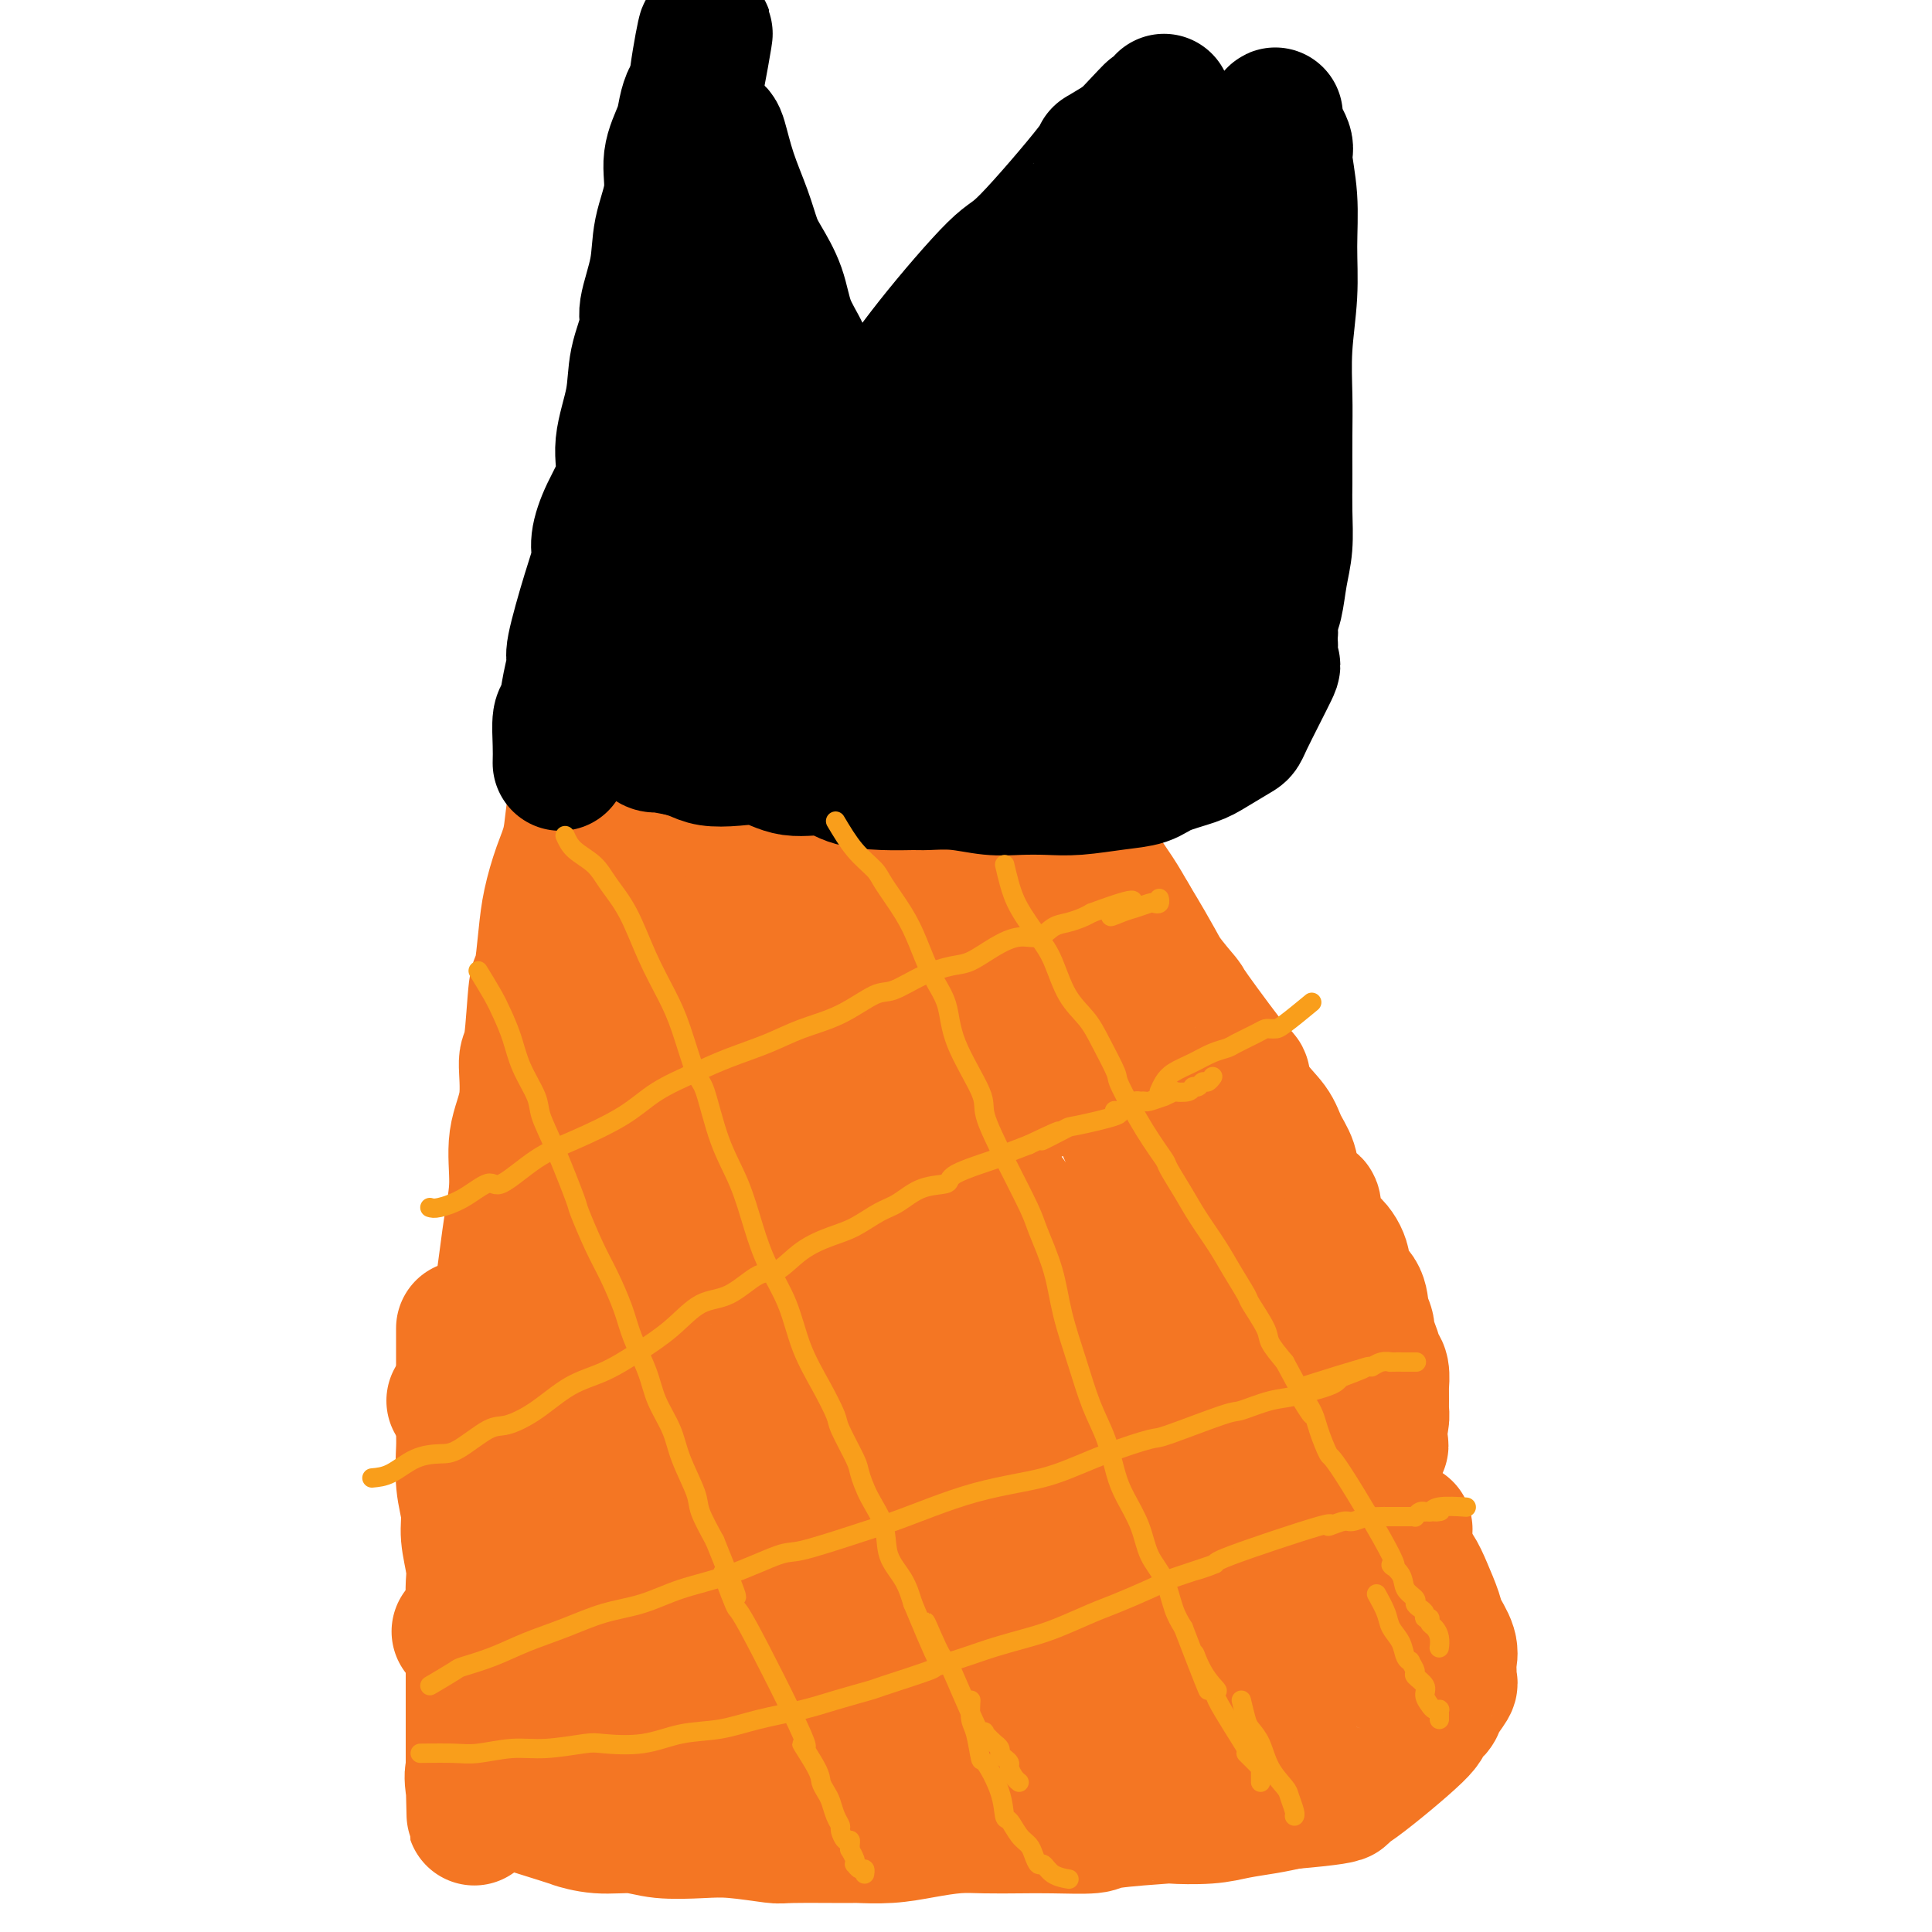
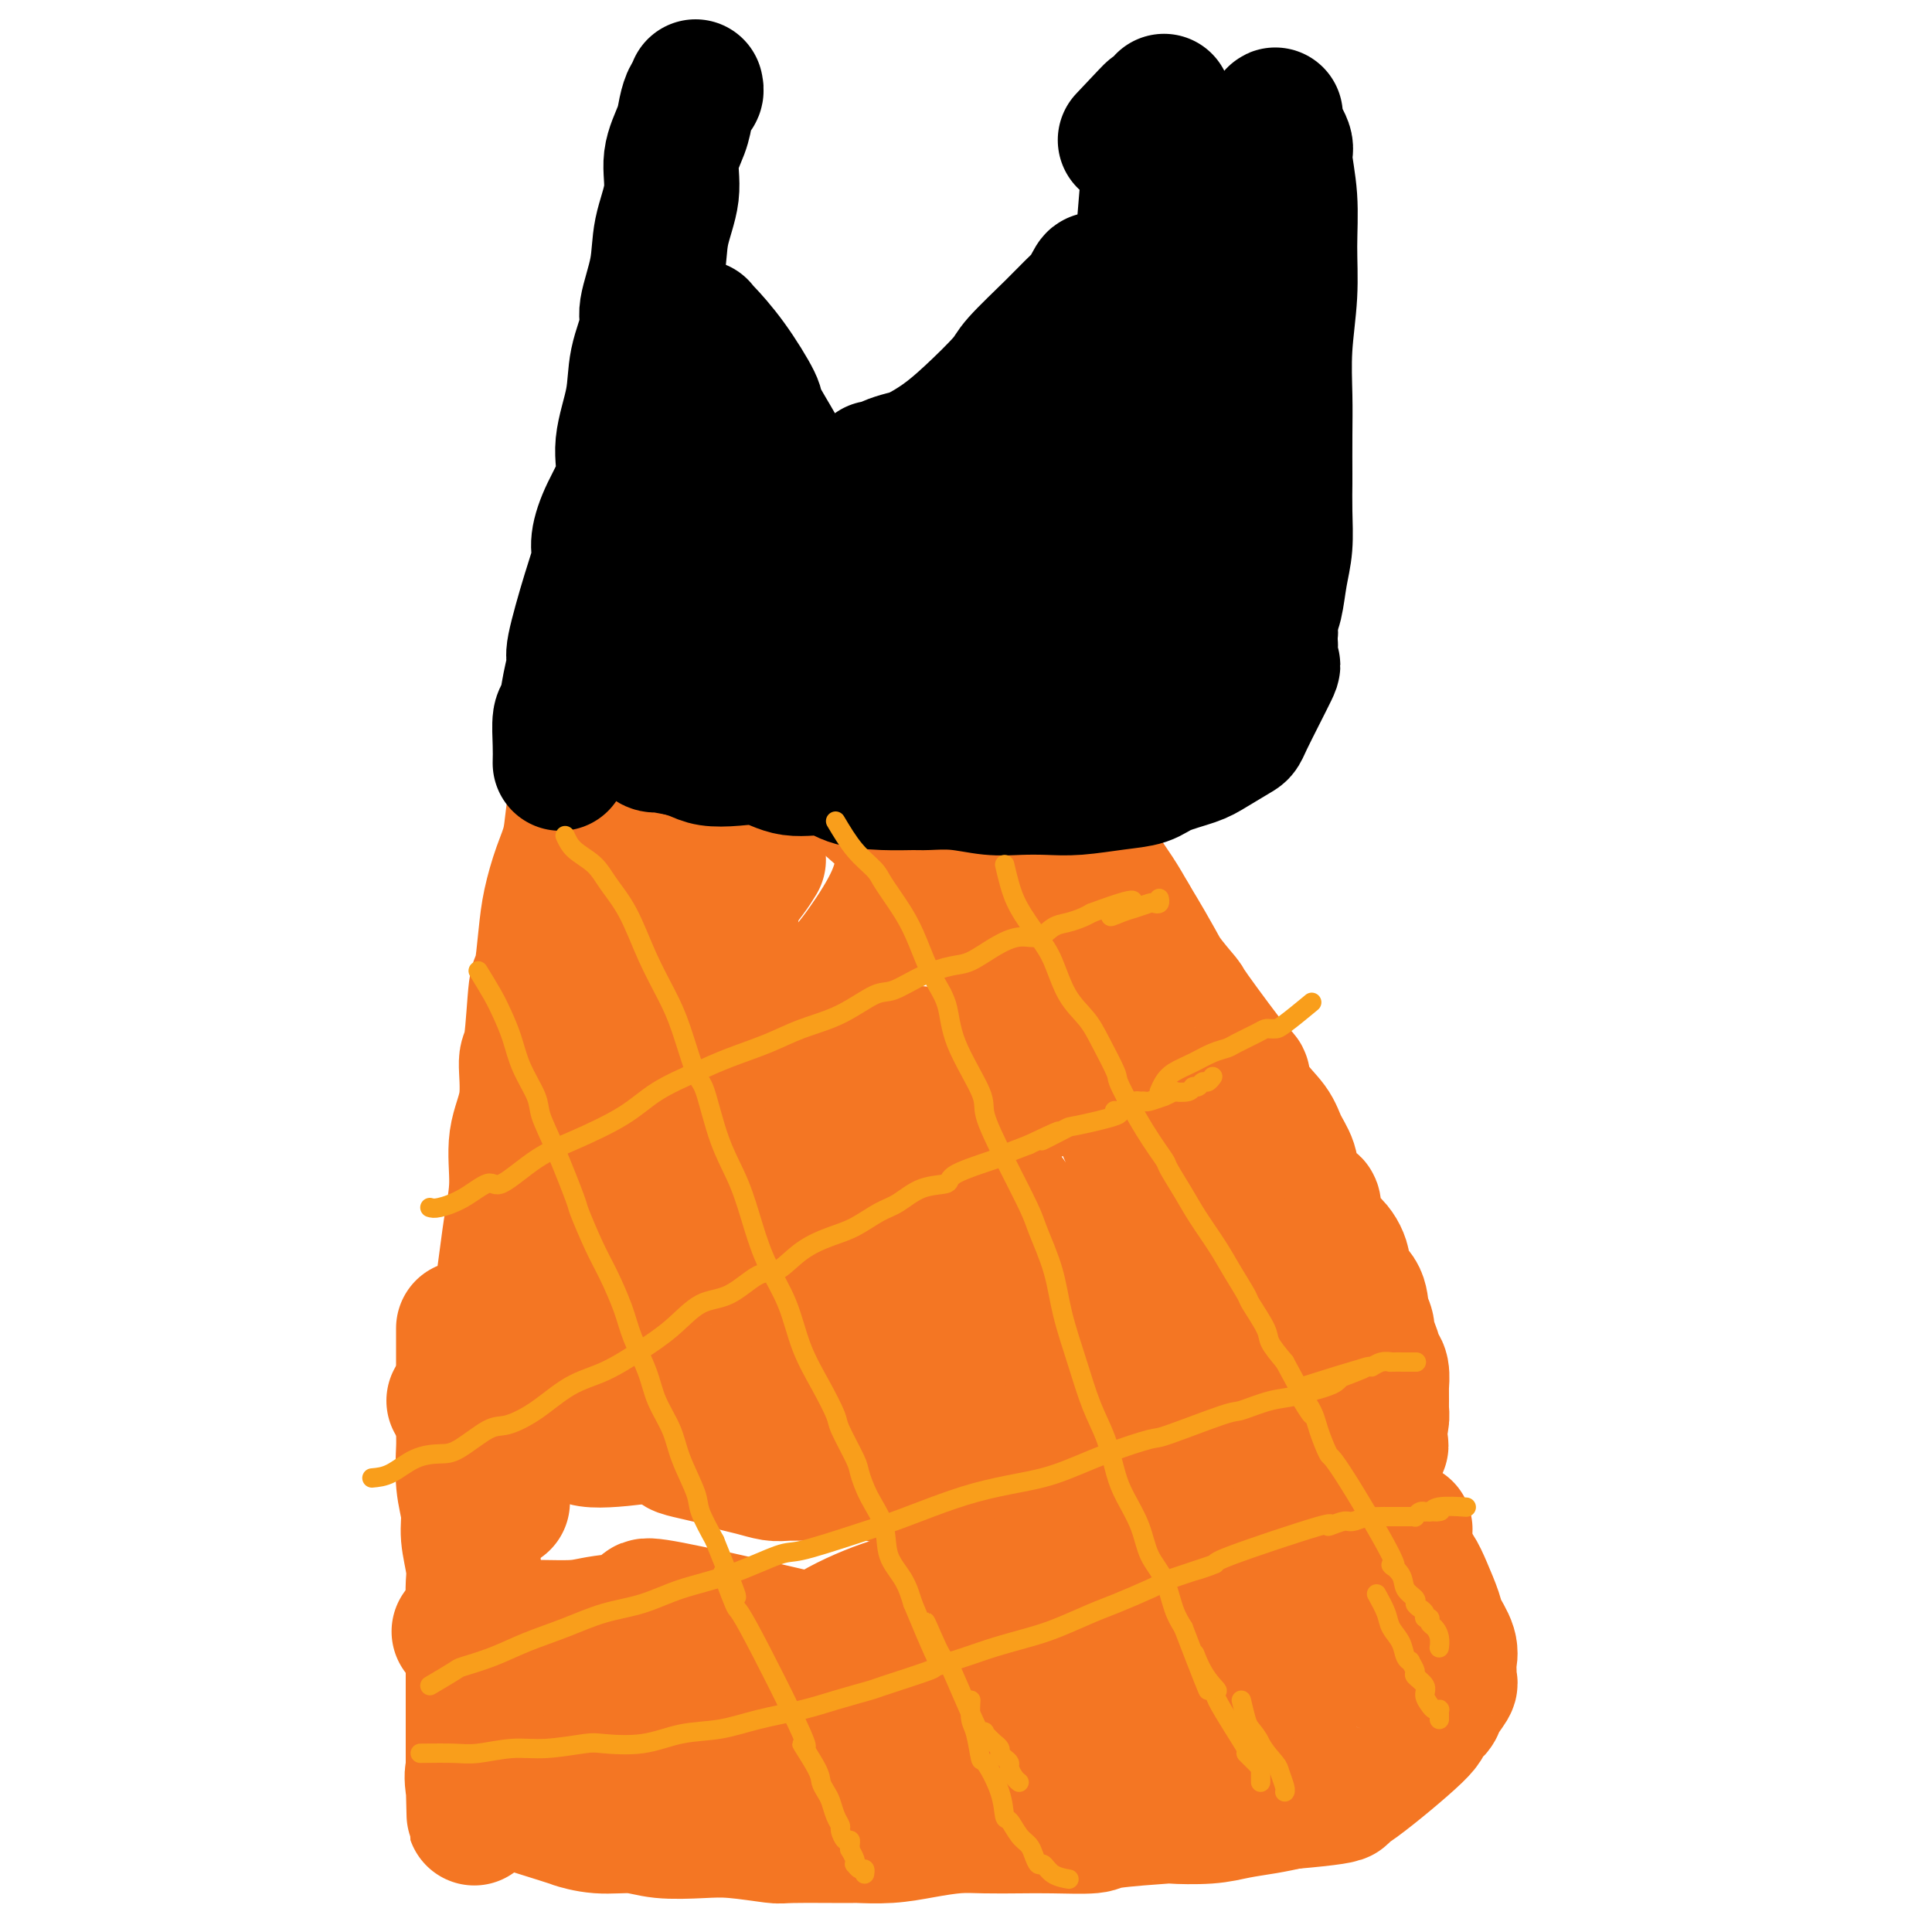
<svg xmlns="http://www.w3.org/2000/svg" viewBox="0 0 400 400" version="1.1">
  <g fill="none" stroke="#F47623" stroke-width="28" stroke-linecap="round" stroke-linejoin="round">
-     <path d="M105,316c0.363,-0.119 0.726,-0.238 4,0c3.274,0.238 9.458,0.833 12,1c2.542,0.167 1.443,-0.095 3,0c1.557,0.095 5.772,0.546 9,1c3.228,0.454 5.470,0.910 8,1c2.530,0.090 5.349,-0.186 8,0c2.651,0.186 5.133,0.833 8,1c2.867,0.167 6.119,-0.148 9,0c2.881,0.148 5.392,0.758 7,1c1.608,0.242 2.315,0.117 4,0c1.685,-0.117 4.350,-0.227 7,0c2.650,0.227 5.286,0.790 8,1c2.714,0.210 5.506,0.067 8,0c2.494,-0.067 4.689,-0.056 7,0c2.311,0.056 4.736,0.158 7,0c2.264,-0.158 4.365,-0.577 7,-1c2.635,-0.423 5.802,-0.849 9,-1c3.198,-0.151 6.426,-0.027 8,0c1.574,0.027 1.494,-0.045 3,0c1.506,0.045 4.596,0.205 7,0c2.404,-0.205 4.120,-0.777 6,-1c1.880,-0.223 3.924,-0.098 6,0c2.076,0.098 4.183,0.170 6,0c1.817,-0.170 3.343,-0.582 5,-1c1.657,-0.418 3.446,-0.843 5,-1c1.554,-0.157 2.873,-0.045 4,0c1.127,0.045 2.064,0.022 3,0" />
    <path d="M283,317c14.476,-0.774 5.167,-0.208 2,0c-3.167,0.208 -0.190,0.060 1,0c1.190,-0.060 0.595,-0.030 0,0" />
    <path d="M104,311c-0.845,-0.195 -1.691,-0.391 -2,-1c-0.309,-0.609 -0.083,-1.633 0,-2c0.083,-0.367 0.021,-0.077 0,-1c-0.021,-0.923 -0.003,-3.060 0,-5c0.003,-1.940 -0.010,-3.682 0,-5c0.010,-1.318 0.044,-2.213 0,-5c-0.044,-2.787 -0.167,-7.467 0,-10c0.167,-2.533 0.623,-2.918 1,-5c0.377,-2.082 0.673,-5.860 1,-9c0.327,-3.140 0.684,-5.641 1,-8c0.316,-2.359 0.592,-4.577 1,-7c0.408,-2.423 0.950,-5.052 1,-8c0.050,-2.948 -0.390,-6.213 0,-9c0.390,-2.787 1.610,-5.094 2,-8c0.390,-2.906 -0.050,-6.411 0,-8c0.050,-1.589 0.590,-1.262 1,-4c0.410,-2.738 0.690,-8.542 1,-11c0.310,-2.458 0.650,-1.572 1,-3c0.350,-1.428 0.709,-5.171 1,-8c0.291,-2.829 0.515,-4.746 1,-7c0.485,-2.254 1.232,-4.846 2,-7c0.768,-2.154 1.557,-3.870 2,-6c0.443,-2.130 0.542,-4.674 1,-7c0.458,-2.326 1.277,-4.434 2,-6c0.723,-1.566 1.349,-2.590 2,-4c0.651,-1.410 1.325,-3.205 2,-5" />
    <path d="M125,152c2.912,-7.472 4.692,-8.653 6,-10c1.308,-1.347 2.143,-2.860 3,-4c0.857,-1.140 1.735,-1.906 4,-4c2.265,-2.094 5.916,-5.516 8,-7c2.084,-1.484 2.599,-1.028 3,-1c0.401,0.028 0.686,-0.370 2,-1c1.314,-0.630 3.656,-1.490 5,-2c1.344,-0.510 1.689,-0.669 3,-1c1.311,-0.331 3.589,-0.833 5,-1c1.411,-0.167 1.957,-0.000 3,0c1.043,0.000 2.585,-0.167 4,0c1.415,0.167 2.705,0.669 4,1c1.295,0.331 2.597,0.493 4,1c1.403,0.507 2.907,1.359 4,2c1.093,0.641 1.776,1.069 3,2c1.224,0.931 2.991,2.364 4,3c1.009,0.636 1.260,0.475 2,1c0.740,0.525 1.969,1.736 3,3c1.031,1.264 1.865,2.581 3,4c1.135,1.419 2.572,2.941 4,4c1.428,1.059 2.847,1.654 4,3c1.153,1.346 2.039,3.443 3,5c0.961,1.557 1.996,2.576 3,4c1.004,1.424 1.977,3.255 3,5c1.023,1.745 2.096,3.406 3,5c0.904,1.594 1.638,3.121 2,4c0.362,0.879 0.351,1.108 1,2c0.649,0.892 1.957,2.445 3,4c1.043,1.555 1.819,3.111 3,5c1.181,1.889 2.766,4.111 4,6c1.234,1.889 2.117,3.444 3,5" />
    <path d="M234,190c5.668,9.372 5.840,10.304 7,12c1.160,1.696 3.310,4.158 4,5c0.690,0.842 -0.078,0.066 2,3c2.078,2.934 7.004,9.579 9,12c1.996,2.421 1.064,0.619 1,1c-0.064,0.381 0.740,2.947 2,5c1.260,2.053 2.975,3.595 4,5c1.025,1.405 1.360,2.673 2,4c0.640,1.327 1.584,2.712 2,4c0.416,1.288 0.303,2.479 1,4c0.697,1.521 2.205,3.373 3,4c0.795,0.627 0.875,0.030 1,1c0.125,0.970 0.293,3.508 1,5c0.707,1.492 1.954,1.939 3,3c1.046,1.061 1.892,2.735 2,4c0.108,1.265 -0.522,2.121 0,3c0.522,0.879 2.195,1.781 3,3c0.805,1.219 0.740,2.753 1,4c0.260,1.247 0.844,2.205 1,3c0.156,0.795 -0.116,1.425 0,2c0.116,0.575 0.620,1.095 1,2c0.380,0.905 0.638,2.195 1,3c0.362,0.805 0.829,1.124 1,2c0.171,0.876 0.046,2.310 0,3c-0.046,0.690 -0.011,0.636 0,1c0.011,0.364 0.000,1.147 0,2c-0.000,0.853 0.010,1.775 0,2c-0.010,0.225 -0.041,-0.247 0,0c0.041,0.247 0.155,1.213 0,2c-0.155,0.787 -0.577,1.393 -1,2" />
    <path d="M285,296c1.107,4.825 1.876,2.886 -2,4c-3.876,1.114 -12.397,5.279 -15,7c-2.603,1.721 0.712,0.997 -2,1c-2.712,0.003 -11.449,0.733 -15,1c-3.551,0.267 -1.915,0.072 -3,0c-1.085,-0.072 -4.892,-0.022 -6,0c-1.108,0.022 0.482,0.016 -2,0c-2.482,-0.016 -9.035,-0.042 -12,0c-2.965,0.042 -2.340,0.151 -4,0c-1.660,-0.151 -5.604,-0.561 -9,-1c-3.396,-0.439 -6.245,-0.906 -9,-1c-2.755,-0.094 -5.418,0.185 -8,0c-2.582,-0.185 -5.084,-0.834 -7,-1c-1.916,-0.166 -3.246,0.152 -5,0c-1.754,-0.152 -3.933,-0.773 -5,-1c-1.067,-0.227 -1.022,-0.060 -3,0c-1.978,0.060 -5.977,0.013 -8,0c-2.023,-0.013 -2.068,0.008 -3,0c-0.932,-0.008 -2.752,-0.044 -4,0c-1.248,0.044 -1.925,0.166 -3,0c-1.075,-0.166 -2.548,-0.622 -4,-1c-1.452,-0.378 -2.884,-0.677 -4,-1c-1.116,-0.323 -1.916,-0.668 -3,-1c-1.084,-0.332 -2.454,-0.650 -4,-1c-1.546,-0.350 -3.270,-0.733 -4,-1c-0.730,-0.267 -0.466,-0.418 -1,-1c-0.534,-0.582 -1.867,-1.595 -3,-2c-1.133,-0.405 -2.067,-0.203 -3,0" />
    <path d="M134,297c-4.139,-1.404 -1.487,-0.915 -1,-1c0.487,-0.085 -1.190,-0.744 -2,-1c-0.810,-0.256 -0.753,-0.107 -1,0c-0.247,0.107 -0.798,0.173 -1,0c-0.202,-0.173 -0.054,-0.585 0,-1c0.054,-0.415 0.016,-0.833 0,-1c-0.016,-0.167 -0.008,-0.084 0,0" />
    <path d="M94,290c6.260,-0.033 12.519,-0.065 15,0c2.481,0.065 1.183,0.229 9,0c7.817,-0.229 24.750,-0.850 33,-1c8.250,-0.150 7.818,0.170 12,0c4.182,-0.170 12.976,-0.830 20,-1c7.024,-0.170 12.276,0.151 17,0c4.724,-0.151 8.921,-0.772 13,-1c4.079,-0.228 8.041,-0.062 11,0c2.959,0.062 4.913,0.019 6,0c1.087,-0.019 1.305,-0.013 1,0c-0.305,0.013 -1.133,0.033 -2,0c-0.867,-0.033 -1.773,-0.118 -7,0c-5.227,0.118 -14.774,0.438 -24,1c-9.226,0.562 -18.131,1.366 -26,2c-7.869,0.634 -14.703,1.098 -20,2c-5.297,0.902 -9.059,2.242 -12,3c-2.941,0.758 -5.062,0.935 -6,1c-0.938,0.065 -0.694,0.018 -1,0c-0.306,-0.018 -1.163,-0.008 1,0c2.163,0.008 7.346,0.015 10,0c2.654,-0.015 2.779,-0.050 7,0c4.221,0.050 12.537,0.187 19,0c6.463,-0.187 11.071,-0.696 16,-1c4.929,-0.304 10.177,-0.401 15,-1c4.823,-0.599 9.222,-1.700 13,-2c3.778,-0.300 6.937,0.200 9,0c2.063,-0.200 3.032,-1.100 4,-2" />
    <path d="M227,290c14.204,-1.610 3.215,-2.635 -1,-3c-4.215,-0.365 -1.657,-0.069 -3,-1c-1.343,-0.931 -6.588,-3.088 -12,-4c-5.412,-0.912 -10.993,-0.580 -15,0c-4.007,0.580 -6.442,1.409 -12,3c-5.558,1.591 -14.241,3.943 -17,5c-2.759,1.057 0.404,0.818 4,1c3.596,0.182 7.624,0.785 13,1c5.376,0.215 12.100,0.042 21,-1c8.900,-1.042 19.975,-2.954 26,-4c6.025,-1.046 6.998,-1.226 10,-2c3.002,-0.774 8.033,-2.142 11,-3c2.967,-0.858 3.872,-1.205 4,-2c0.128,-0.795 -0.519,-2.039 -3,-3c-2.481,-0.961 -6.794,-1.638 -12,-2c-5.206,-0.362 -11.304,-0.408 -18,0c-6.696,0.408 -13.991,1.270 -20,3c-6.009,1.730 -10.732,4.328 -15,6c-4.268,1.672 -8.081,2.417 -10,3c-1.919,0.583 -1.945,1.004 -2,2c-0.055,0.996 -0.139,2.565 0,3c0.139,0.435 0.501,-0.266 3,0c2.499,0.266 7.136,1.500 13,2c5.864,0.500 12.955,0.267 21,-1c8.045,-1.267 17.045,-3.569 24,-5c6.955,-1.431 11.864,-1.992 16,-3c4.136,-1.008 7.498,-2.464 9,-4c1.502,-1.536 1.143,-3.153 1,-4c-0.143,-0.847 -0.072,-0.923 0,-1" />
    <path d="M263,276c-1.737,-1.852 -6.578,-3.981 -9,-5c-2.422,-1.019 -2.425,-0.929 -6,-1c-3.575,-0.071 -10.720,-0.302 -17,0c-6.280,0.302 -11.693,1.139 -25,4c-13.307,2.861 -34.509,7.746 -43,10c-8.491,2.254 -4.271,1.876 -4,2c0.271,0.124 -3.409,0.751 -5,1c-1.591,0.249 -1.095,0.119 -1,0c0.095,-0.119 -0.211,-0.228 0,0c0.211,0.228 0.939,0.792 3,1c2.061,0.208 5.456,0.058 10,0c4.544,-0.058 10.238,-0.026 16,-1c5.762,-0.974 11.594,-2.954 16,-4c4.406,-1.046 7.388,-1.157 10,-2c2.612,-0.843 4.855,-2.418 5,-4c0.145,-1.582 -1.809,-3.170 -3,-4c-1.191,-0.830 -1.621,-0.900 -5,-2c-3.379,-1.100 -9.707,-3.228 -16,-4c-6.293,-0.772 -12.550,-0.186 -18,0c-5.450,0.186 -10.094,-0.028 -15,1c-4.906,1.028 -10.075,3.299 -14,5c-3.925,1.701 -6.607,2.831 -9,4c-2.393,1.169 -4.498,2.376 -6,3c-1.502,0.624 -2.403,0.664 -3,1c-0.597,0.336 -0.892,0.969 -1,1c-0.108,0.031 -0.029,-0.538 0,-1c0.029,-0.462 0.008,-0.817 0,-1c-0.008,-0.183 -0.002,-0.195 0,-1c0.002,-0.805 0.001,-2.402 0,-4" />
    <path d="M123,275c0.086,-2.876 0.803,-7.067 1,-9c0.197,-1.933 -0.124,-1.609 0,-3c0.124,-1.391 0.692,-4.498 1,-8c0.308,-3.502 0.356,-7.400 1,-10c0.644,-2.600 1.885,-3.903 3,-8c1.115,-4.097 2.106,-10.988 3,-14c0.894,-3.012 1.693,-2.143 2,-3c0.307,-0.857 0.123,-3.439 0,-6c-0.123,-2.561 -0.184,-5.102 0,-8c0.184,-2.898 0.613,-6.153 1,-9c0.387,-2.847 0.733,-5.287 1,-8c0.267,-2.713 0.457,-5.700 1,-8c0.543,-2.300 1.440,-3.912 2,-6c0.560,-2.088 0.783,-4.651 1,-6c0.217,-1.349 0.429,-1.485 1,-3c0.571,-1.515 1.501,-4.410 2,-6c0.499,-1.590 0.565,-1.876 1,-3c0.435,-1.124 1.237,-3.088 2,-4c0.763,-0.912 1.486,-0.773 2,-1c0.514,-0.227 0.820,-0.818 1,-1c0.180,-0.182 0.234,0.047 1,0c0.766,-0.047 2.243,-0.371 4,0c1.757,0.371 3.794,1.437 7,3c3.206,1.563 7.580,3.621 10,5c2.420,1.379 2.887,2.077 5,4c2.113,1.923 5.873,5.072 9,8c3.127,2.928 5.620,5.635 8,8c2.380,2.365 4.648,4.386 7,7c2.352,2.614 4.787,5.819 7,9c2.213,3.181 4.204,6.337 6,9c1.796,2.663 3.398,4.831 5,7" />
    <path d="M218,211c4.581,6.066 7.033,8.731 8,10c0.967,1.269 0.448,1.141 1,2c0.552,0.859 2.175,2.704 3,4c0.825,1.296 0.851,2.041 3,7c2.149,4.959 6.420,14.130 8,18c1.580,3.870 0.467,2.437 0,2c-0.467,-0.437 -0.289,0.121 0,1c0.289,0.879 0.690,2.080 -2,3c-2.690,0.920 -8.470,1.560 -12,2c-3.530,0.440 -4.811,0.680 -9,1c-4.189,0.320 -11.286,0.721 -17,1c-5.714,0.279 -10.044,0.437 -14,0c-3.956,-0.437 -7.537,-1.468 -11,-2c-3.463,-0.532 -6.807,-0.566 -10,-1c-3.193,-0.434 -6.234,-1.269 -9,-2c-2.766,-0.731 -5.258,-1.359 -8,-2c-2.742,-0.641 -5.736,-1.296 -8,-2c-2.264,-0.704 -3.798,-1.457 -5,-2c-1.202,-0.543 -2.071,-0.878 -2,-1c0.071,-0.122 1.084,-0.033 1,0c-0.084,0.033 -1.265,0.009 1,0c2.265,-0.009 7.974,-0.002 11,0c3.026,0.002 3.367,0.001 7,0c3.633,-0.001 10.557,-0.002 17,0c6.443,0.002 12.404,0.006 17,0c4.596,-0.006 7.825,-0.024 11,0c3.175,0.024 6.294,0.089 8,0c1.706,-0.089 1.998,-0.332 2,-1c0.002,-0.668 -0.285,-1.762 -3,-3c-2.715,-1.238 -7.857,-2.619 -13,-4" />
    <path d="M193,242c-5.342,-1.483 -12.197,-3.190 -16,-4c-3.803,-0.810 -4.555,-0.724 -8,-1c-3.445,-0.276 -9.584,-0.914 -14,-1c-4.416,-0.086 -7.110,0.381 -10,0c-2.890,-0.381 -5.975,-1.611 -6,-2c-0.025,-0.389 3.010,0.061 9,0c5.990,-0.061 14.937,-0.634 20,-1c5.063,-0.366 6.244,-0.524 11,-1c4.756,-0.476 13.087,-1.271 19,-2c5.913,-0.729 9.410,-1.392 12,-2c2.590,-0.608 4.275,-1.161 5,-2c0.725,-0.839 0.492,-1.963 -2,-3c-2.492,-1.037 -7.242,-1.986 -12,-3c-4.758,-1.014 -9.524,-2.094 -15,-2c-5.476,0.094 -11.661,1.361 -15,2c-3.339,0.639 -3.832,0.650 -6,1c-2.168,0.350 -6.011,1.040 -9,2c-2.989,0.960 -5.125,2.192 -6,3c-0.875,0.808 -0.491,1.194 0,2c0.491,0.806 1.088,2.032 3,3c1.912,0.968 5.138,1.676 9,2c3.862,0.324 8.359,0.263 13,0c4.641,-0.263 9.425,-0.728 13,-1c3.575,-0.272 5.942,-0.350 8,-1c2.058,-0.650 3.805,-1.873 5,-3c1.195,-1.127 1.836,-2.158 2,-3c0.164,-0.842 -0.148,-1.496 0,-2c0.148,-0.504 0.757,-0.858 1,-1c0.243,-0.142 0.122,-0.071 0,0" />
    <path d="M242,268c1.582,0.882 3.165,1.764 4,2c0.835,0.236 0.923,-0.174 1,0c0.077,0.174 0.144,0.934 0,1c-0.144,0.066 -0.500,-0.560 -1,-1c-0.500,-0.440 -1.144,-0.692 -4,-2c-2.856,-1.308 -7.923,-3.671 -11,-5c-3.077,-1.329 -4.164,-1.625 -8,-3c-3.836,-1.375 -10.419,-3.830 -16,-6c-5.581,-2.170 -10.158,-4.055 -14,-6c-3.842,-1.945 -6.948,-3.948 -10,-6c-3.052,-2.052 -6.049,-4.152 -9,-6c-2.951,-1.848 -5.854,-3.445 -7,-4c-1.146,-0.555 -0.534,-0.067 -2,-1c-1.466,-0.933 -5.010,-3.286 -7,-5c-1.990,-1.714 -2.425,-2.787 -3,-5c-0.575,-2.213 -1.291,-5.564 -2,-7c-0.709,-1.436 -1.410,-0.958 -2,-3c-0.590,-2.042 -1.070,-6.605 -1,-10c0.070,-3.395 0.689,-5.621 1,-8c0.311,-2.379 0.315,-4.910 1,-7c0.685,-2.090 2.053,-3.740 3,-5c0.947,-1.260 1.474,-2.130 2,-3" />
-     <path d="M157,178c1.742,-4.010 2.596,-2.534 3,-2c0.404,0.534 0.358,0.126 1,-1c0.642,-1.126 1.973,-2.970 3,0c1.027,2.970 1.750,10.753 2,14c0.250,3.247 0.027,1.956 0,2c-0.027,0.044 0.142,1.423 0,3c-0.142,1.577 -0.596,3.353 -1,5c-0.404,1.647 -0.759,3.167 -1,4c-0.241,0.833 -0.370,0.979 -1,1c-0.630,0.021 -1.762,-0.084 -2,0c-0.238,0.084 0.420,0.357 0,-1c-0.420,-1.357 -1.916,-4.342 -3,-7c-1.084,-2.658 -1.755,-4.988 -2,-7c-0.245,-2.012 -0.063,-3.707 0,-6c0.063,-2.293 0.008,-5.183 0,-7c-0.008,-1.817 0.030,-2.561 0,-4c-0.030,-1.439 -0.129,-3.574 0,-5c0.129,-1.426 0.485,-2.144 1,-3c0.515,-0.856 1.187,-1.851 2,-3c0.813,-1.149 1.767,-2.451 3,-3c1.233,-0.549 2.747,-0.346 4,0c1.253,0.346 2.247,0.836 4,2c1.753,1.164 4.266,3.004 6,5c1.734,1.996 2.688,4.149 4,6c1.312,1.851 2.981,3.399 4,5c1.019,1.601 1.386,3.254 2,5c0.614,1.746 1.473,3.586 2,5c0.527,1.414 0.722,2.404 1,3c0.278,0.596 0.639,0.798 1,1" />
-     <path d="M190,190c2.403,4.084 1.410,1.794 1,1c-0.410,-0.794 -0.236,-0.093 0,0c0.236,0.093 0.535,-0.423 -3,-5c-3.535,-4.577 -10.904,-13.215 -14,-17c-3.096,-3.785 -1.918,-2.717 -2,-3c-0.082,-0.283 -1.422,-1.919 -2,-3c-0.578,-1.081 -0.393,-1.608 -1,-3c-0.607,-1.392 -2.005,-3.648 -3,-5c-0.995,-1.352 -1.588,-1.801 -2,-3c-0.412,-1.199 -0.645,-3.147 -1,-4c-0.355,-0.853 -0.833,-0.609 -1,-1c-0.167,-0.391 -0.022,-1.415 0,-2c0.022,-0.585 -0.081,-0.729 0,-1c0.081,-0.271 0.344,-0.667 2,0c1.656,0.667 4.706,2.399 7,4c2.294,1.601 3.832,3.073 5,4c1.168,0.927 1.965,1.311 3,2c1.035,0.689 2.306,1.683 4,3c1.694,1.317 3.809,2.955 5,4c1.191,1.045 1.456,1.495 2,2c0.544,0.505 1.367,1.063 2,2c0.633,0.937 1.077,2.251 1,2c-0.077,-0.251 -0.675,-2.068 -2,-4c-1.325,-1.932 -3.379,-3.981 -5,-6c-1.621,-2.019 -2.811,-4.010 -4,-6" />
    <path d="M182,151c-2.134,-2.902 -2.468,-3.157 -3,-4c-0.532,-0.843 -1.264,-2.275 -2,-3c-0.736,-0.725 -1.478,-0.744 -2,-1c-0.522,-0.256 -0.823,-0.748 -1,-1c-0.177,-0.252 -0.228,-0.265 0,0c0.228,0.265 0.736,0.808 1,1c0.264,0.192 0.284,0.035 1,1c0.716,0.965 2.129,3.053 3,5c0.871,1.947 1.200,3.751 2,6c0.800,2.249 2.072,4.941 3,7c0.928,2.059 1.514,3.484 2,5c0.486,1.516 0.873,3.123 1,5c0.127,1.877 -0.006,4.024 0,5c0.006,0.976 0.152,0.781 0,2c-0.152,1.219 -0.603,3.852 -2,7c-1.397,3.148 -3.741,6.811 -6,10c-2.259,3.189 -4.433,5.905 -7,8c-2.567,2.095 -5.526,3.568 -8,5c-2.474,1.432 -4.464,2.822 -6,4c-1.536,1.178 -2.619,2.144 -4,3c-1.381,0.856 -3.061,1.602 -4,2c-0.939,0.398 -1.137,0.448 -2,1c-0.863,0.552 -2.391,1.606 -3,2c-0.609,0.394 -0.298,0.130 -2,1c-1.702,0.870 -5.418,2.876 -7,4c-1.582,1.124 -1.032,1.368 -2,2c-0.968,0.632 -3.455,1.654 -5,3c-1.545,1.346 -2.147,3.016 -3,4c-0.853,0.984 -1.958,1.281 -3,2c-1.042,0.719 -2.021,1.859 -3,3" />
    <path d="M120,240c-9.939,7.698 -5.288,4.943 -4,4c1.288,-0.943 -0.789,-0.075 -2,1c-1.211,1.075 -1.558,2.355 -2,3c-0.442,0.645 -0.980,0.653 -2,2c-1.020,1.347 -2.522,4.031 -3,5c-0.478,0.969 0.068,0.222 0,0c-0.068,-0.222 -0.750,0.082 -1,1c-0.250,0.918 -0.067,2.451 0,3c0.067,0.549 0.017,0.116 0,1c-0.017,0.884 -0.002,3.087 0,4c0.002,0.913 -0.011,0.537 0,1c0.011,0.463 0.045,1.765 0,3c-0.045,1.235 -0.171,2.404 0,4c0.171,1.596 0.637,3.621 1,5c0.363,1.379 0.622,2.112 1,3c0.378,0.888 0.875,1.930 1,3c0.125,1.070 -0.121,2.170 0,3c0.121,0.830 0.609,1.392 1,2c0.391,0.608 0.684,1.262 1,2c0.316,0.738 0.654,1.560 1,2c0.346,0.440 0.699,0.500 1,1c0.301,0.500 0.549,1.441 1,2c0.451,0.559 1.103,0.736 2,1c0.897,0.264 2.038,0.614 3,1c0.962,0.386 1.747,0.809 3,1c1.253,0.191 2.976,0.150 5,0c2.024,-0.150 4.349,-0.407 8,-1c3.651,-0.593 8.628,-1.520 11,-2c2.372,-0.480 2.139,-0.514 5,-1c2.861,-0.486 8.818,-1.425 16,-4c7.182,-2.575 15.591,-6.788 24,-11" />
    <path d="M191,279c10.012,-4.037 15.041,-6.629 19,-9c3.959,-2.371 6.849,-4.522 9,-6c2.151,-1.478 3.563,-2.284 7,-5c3.437,-2.716 8.899,-7.341 11,-9c2.101,-1.659 0.842,-0.353 1,0c0.158,0.353 1.734,-0.246 3,-1c1.266,-0.754 2.223,-1.663 3,-2c0.777,-0.337 1.375,-0.103 2,0c0.625,0.103 1.277,0.074 2,0c0.723,-0.074 1.517,-0.193 2,0c0.483,0.193 0.654,0.697 1,1c0.346,0.303 0.866,0.405 1,1c0.134,0.595 -0.118,1.682 0,3c0.118,1.318 0.606,2.867 1,4c0.394,1.133 0.694,1.850 1,3c0.306,1.150 0.618,2.732 1,4c0.382,1.268 0.834,2.221 1,3c0.166,0.779 0.044,1.383 0,2c-0.044,0.617 -0.012,1.248 0,2c0.012,0.752 0.003,1.624 0,2c-0.003,0.376 -0.001,0.255 0,1c0.001,0.745 0.000,2.356 0,3c-0.000,0.644 -0.000,0.322 0,0" />
  </g>
  <g fill="none" stroke="#000000" stroke-width="28" stroke-linecap="round" stroke-linejoin="round">
    <path d="M116,158c0.025,-1.155 0.050,-2.310 0,-4c-0.050,-1.690 -0.173,-3.915 0,-5c0.173,-1.085 0.644,-1.030 1,-2c0.356,-0.970 0.597,-2.966 1,-5c0.403,-2.034 0.968,-4.107 1,-5c0.032,-0.893 -0.470,-0.606 0,-3c0.470,-2.394 1.914,-7.468 3,-11c1.086,-3.532 1.816,-5.522 2,-7c0.184,-1.478 -0.178,-2.444 0,-4c0.178,-1.556 0.897,-3.701 2,-6c1.103,-2.299 2.591,-4.752 3,-7c0.409,-2.248 -0.260,-4.292 0,-7c0.260,-2.708 1.450,-6.080 2,-9c0.550,-2.920 0.461,-5.387 1,-8c0.539,-2.613 1.708,-5.372 2,-7c0.292,-1.628 -0.291,-2.124 0,-4c0.291,-1.876 1.458,-5.131 2,-8c0.542,-2.869 0.460,-5.352 1,-8c0.540,-2.648 1.703,-5.463 2,-8c0.297,-2.537 -0.270,-4.798 0,-7c0.270,-2.202 1.379,-4.344 2,-6c0.621,-1.656 0.754,-2.825 1,-4c0.246,-1.175 0.605,-2.355 1,-3c0.395,-0.645 0.827,-0.756 1,-1c0.173,-0.244 0.086,-0.622 0,-1" />
-     <path d="M144,18c4.176,-21.907 0.617,-6.676 0,1c-0.617,7.676 1.708,7.796 3,8c1.292,0.204 1.552,0.492 2,2c0.448,1.508 1.083,4.235 2,7c0.917,2.765 2.117,5.567 3,8c0.883,2.433 1.448,4.495 2,6c0.552,1.505 1.091,2.452 2,4c0.909,1.548 2.188,3.697 3,6c0.812,2.303 1.158,4.761 2,7c0.842,2.239 2.180,4.258 3,6c0.820,1.742 1.123,3.208 2,5c0.877,1.792 2.329,3.909 3,5c0.671,1.091 0.562,1.155 1,2c0.438,0.845 1.423,2.471 2,3c0.577,0.529 0.745,-0.040 1,0c0.255,0.040 0.595,0.688 1,1c0.405,0.312 0.874,0.287 1,0c0.126,-0.287 -0.092,-0.836 0,-1c0.092,-0.164 0.493,0.057 1,0c0.507,-0.057 1.119,-0.390 2,-1c0.881,-0.610 2.032,-1.496 4,-4c1.968,-2.504 4.755,-6.627 9,-12c4.245,-5.373 9.950,-11.998 13,-15c3.050,-3.002 3.446,-2.382 7,-6c3.554,-3.618 10.264,-11.474 13,-15c2.736,-3.526 1.496,-2.722 2,-3c0.504,-0.278 2.752,-1.639 5,-3" />
    <path d="M233,29c9.270,-9.874 4.445,-4.559 3,-3c-1.445,1.559 0.488,-0.638 2,-2c1.512,-1.362 2.602,-1.891 3,-2c0.398,-0.109 0.105,0.200 0,0c-0.105,-0.200 -0.021,-0.911 0,-1c0.021,-0.089 -0.022,0.443 0,1c0.022,0.557 0.108,1.137 0,2c-0.108,0.863 -0.409,2.007 -1,4c-0.591,1.993 -1.473,4.834 -2,8c-0.527,3.166 -0.699,6.657 -1,10c-0.301,3.343 -0.729,6.537 -1,10c-0.271,3.463 -0.384,7.193 -1,11c-0.616,3.807 -1.734,7.690 -2,10c-0.266,2.310 0.321,3.047 0,5c-0.321,1.953 -1.550,5.121 -2,8c-0.450,2.879 -0.120,5.468 0,8c0.120,2.532 0.031,5.007 0,7c-0.031,1.993 -0.004,3.503 0,5c0.004,1.497 -0.015,2.980 0,4c0.015,1.020 0.065,1.577 0,2c-0.065,0.423 -0.244,0.711 0,1c0.244,0.289 0.912,0.578 2,-1c1.088,-1.578 2.597,-5.022 4,-8c1.403,-2.978 2.702,-5.489 4,-8" />
    <path d="M241,100c1.579,-3.267 0.526,-2.933 1,-5c0.474,-2.067 2.476,-6.533 4,-11c1.524,-4.467 2.572,-8.934 3,-10c0.428,-1.066 0.238,1.268 2,-4c1.762,-5.268 5.476,-18.139 7,-24c1.524,-5.861 0.857,-4.712 1,-5c0.143,-0.288 1.096,-2.014 2,-4c0.904,-1.986 1.759,-4.232 2,-6c0.241,-1.768 -0.134,-3.058 0,-4c0.134,-0.942 0.776,-1.535 1,-2c0.224,-0.465 0.031,-0.803 0,-1c-0.031,-0.197 0.101,-0.255 0,0c-0.101,0.255 -0.434,0.823 0,2c0.434,1.177 1.634,2.964 2,4c0.366,1.036 -0.102,1.322 0,3c0.102,1.678 0.773,4.747 1,8c0.227,3.253 0.008,6.690 0,10c-0.008,3.310 0.194,6.492 0,10c-0.194,3.508 -0.784,7.342 -1,11c-0.216,3.658 -0.058,7.141 0,10c0.058,2.859 0.016,5.096 0,8c-0.016,2.904 -0.007,6.476 0,8c0.007,1.524 0.013,0.999 0,2c-0.013,1.001 -0.046,3.527 0,6c0.046,2.473 0.170,4.892 0,7c-0.170,2.108 -0.633,3.905 -1,6c-0.367,2.095 -0.637,4.487 -1,6c-0.363,1.513 -0.818,2.147 -1,3c-0.182,0.853 -0.091,1.927 0,3" />
    <path d="M263,131c-0.598,11.318 -0.093,4.613 0,3c0.093,-1.613 -0.226,1.865 0,3c0.226,1.135 0.997,-0.072 0,2c-0.997,2.072 -3.761,7.422 -5,10c-1.239,2.578 -0.952,2.382 -2,3c-1.048,0.618 -3.431,2.049 -5,3c-1.569,0.951 -2.323,1.421 -4,2c-1.677,0.579 -4.278,1.265 -6,2c-1.722,0.735 -2.567,1.517 -4,2c-1.433,0.483 -3.455,0.666 -6,1c-2.545,0.334 -5.613,0.818 -8,1c-2.387,0.182 -4.093,0.063 -6,0c-1.907,-0.063 -4.017,-0.070 -6,0c-1.983,0.070 -3.840,0.215 -6,0c-2.160,-0.215 -4.622,-0.791 -7,-1c-2.378,-0.209 -4.671,-0.050 -6,0c-1.329,0.050 -1.695,-0.009 -3,0c-1.305,0.009 -3.551,0.086 -6,0c-2.449,-0.086 -5.101,-0.335 -7,-1c-1.899,-0.665 -3.043,-1.747 -5,-2c-1.957,-0.253 -4.726,0.321 -7,0c-2.274,-0.321 -4.054,-1.539 -6,-2c-1.946,-0.461 -4.058,-0.165 -6,0c-1.942,0.165 -3.715,0.198 -5,0c-1.285,-0.198 -2.081,-0.628 -3,-1c-0.919,-0.372 -1.959,-0.686 -3,-1" />
    <path d="M141,155c-7.573,-1.338 -5.505,-1.185 -5,-1c0.505,0.185 -0.552,0.400 -1,0c-0.448,-0.400 -0.287,-1.416 -1,-2c-0.713,-0.584 -2.300,-0.735 -2,-1c0.300,-0.265 2.488,-0.645 3,-1c0.512,-0.355 -0.653,-0.685 4,-1c4.653,-0.315 15.124,-0.614 20,-1c4.876,-0.386 4.158,-0.859 7,-1c2.842,-0.141 9.243,0.050 14,0c4.757,-0.050 7.871,-0.342 11,-1c3.129,-0.658 6.275,-1.682 9,-2c2.725,-0.318 5.031,0.070 7,0c1.969,-0.070 3.603,-0.598 5,-1c1.397,-0.402 2.557,-0.678 3,-1c0.443,-0.322 0.170,-0.689 0,-1c-0.170,-0.311 -0.237,-0.567 -2,-1c-1.763,-0.433 -5.223,-1.044 -9,-2c-3.777,-0.956 -7.872,-2.257 -12,-3c-4.128,-0.743 -8.290,-0.928 -12,-1c-3.710,-0.072 -6.968,-0.030 -10,0c-3.032,0.030 -5.839,0.050 -8,0c-2.161,-0.050 -3.677,-0.168 -5,0c-1.323,0.168 -2.453,0.622 -3,1c-0.547,0.378 -0.511,0.679 0,1c0.511,0.321 1.498,0.663 2,1c0.502,0.337 0.520,0.668 2,1c1.480,0.332 4.423,0.666 7,1c2.577,0.334 4.789,0.667 7,1" />
    <path d="M172,140c5.277,0.800 9.471,0.300 12,0c2.529,-0.300 3.394,-0.398 5,-1c1.606,-0.602 3.952,-1.707 7,-2c3.048,-0.293 6.799,0.225 6,-3c-0.799,-3.225 -6.147,-10.193 -9,-13c-2.853,-2.807 -3.211,-1.454 -4,-1c-0.789,0.454 -2.009,0.009 -5,0c-2.991,-0.009 -7.755,0.419 -12,1c-4.245,0.581 -7.973,1.316 -11,2c-3.027,0.684 -5.355,1.317 -8,2c-2.645,0.683 -5.609,1.415 -7,2c-1.391,0.585 -1.209,1.021 -2,2c-0.791,0.979 -2.555,2.501 -3,3c-0.445,0.499 0.431,-0.023 1,0c0.569,0.023 0.833,0.592 2,1c1.167,0.408 3.236,0.656 5,1c1.764,0.344 3.222,0.785 5,1c1.778,0.215 3.875,0.206 6,0c2.125,-0.206 4.279,-0.607 6,-1c1.721,-0.393 3.008,-0.778 4,-1c0.992,-0.222 1.689,-0.280 2,-1c0.311,-0.720 0.237,-2.101 0,-3c-0.237,-0.899 -0.639,-1.315 -1,-2c-0.361,-0.685 -0.683,-1.638 -2,-2c-1.317,-0.362 -3.629,-0.133 -6,0c-2.371,0.133 -4.800,0.170 -7,0c-2.200,-0.170 -4.169,-0.546 -6,0c-1.831,0.546 -3.523,2.013 -5,3c-1.477,0.987 -2.738,1.493 -4,2" />
    <path d="M141,130c-2.250,1.266 -3.374,1.930 -4,2c-0.626,0.070 -0.752,-0.453 -1,0c-0.248,0.453 -0.618,1.884 0,2c0.618,0.116 2.224,-1.081 3,-2c0.776,-0.919 0.722,-1.558 1,-2c0.278,-0.442 0.887,-0.686 2,-2c1.113,-1.314 2.729,-3.699 4,-6c1.271,-2.301 2.198,-4.520 3,-7c0.802,-2.480 1.481,-5.221 2,-8c0.519,-2.779 0.880,-5.596 1,-7c0.120,-1.404 0.001,-1.394 0,-3c-0.001,-1.606 0.116,-4.827 0,-7c-0.116,-2.173 -0.466,-3.297 -1,-5c-0.534,-1.703 -1.253,-3.983 -2,-6c-0.747,-2.017 -1.520,-3.770 -2,-5c-0.480,-1.230 -0.665,-1.936 -1,-3c-0.335,-1.064 -0.821,-2.484 -1,-3c-0.179,-0.516 -0.051,-0.126 0,0c0.051,0.126 0.026,-0.012 1,1c0.974,1.012 2.948,3.175 5,6c2.052,2.825 4.182,6.312 5,8c0.818,1.688 0.326,1.578 1,3c0.674,1.422 2.516,4.375 4,7c1.484,2.625 2.612,4.920 4,7c1.388,2.080 3.038,3.944 4,6c0.962,2.056 1.237,4.304 2,6c0.763,1.696 2.013,2.841 3,4c0.987,1.159 1.711,2.331 2,3c0.289,0.669 0.145,0.834 0,1" />
    <path d="M176,120c4.902,9.159 1.656,6.055 1,1c-0.656,-5.055 1.278,-12.062 2,-15c0.722,-2.938 0.231,-1.807 0,-2c-0.231,-0.193 -0.203,-1.711 0,-3c0.203,-1.289 0.581,-2.348 1,-3c0.419,-0.652 0.878,-0.896 1,-1c0.122,-0.104 -0.093,-0.068 0,0c0.093,0.068 0.495,0.168 1,0c0.505,-0.168 1.114,-0.604 2,-1c0.886,-0.396 2.048,-0.753 3,-1c0.952,-0.247 1.693,-0.383 3,-1c1.307,-0.617 3.181,-1.714 5,-3c1.819,-1.286 3.582,-2.760 6,-5c2.418,-2.240 5.492,-5.247 7,-7c1.508,-1.753 1.450,-2.253 3,-4c1.550,-1.747 4.707,-4.741 7,-7c2.293,-2.259 3.721,-3.782 5,-5c1.279,-1.218 2.408,-2.132 3,-3c0.592,-0.868 0.646,-1.691 1,-2c0.354,-0.309 1.009,-0.105 1,0c-0.009,0.105 -0.681,0.111 -1,0c-0.319,-0.111 -0.285,-0.340 -1,1c-0.715,1.340 -2.181,4.249 -4,7c-1.819,2.751 -3.993,5.346 -6,9c-2.007,3.654 -3.848,8.368 -5,11c-1.152,2.632 -1.615,3.180 -2,5c-0.385,1.820 -0.693,4.910 -1,8" />
    <path d="M208,99c-1.644,5.012 -1.753,5.543 -2,7c-0.247,1.457 -0.631,3.840 -1,6c-0.369,2.160 -0.723,4.096 -1,6c-0.277,1.904 -0.477,3.776 0,6c0.477,2.224 1.632,4.801 2,6c0.368,1.199 -0.050,1.021 0,1c0.050,-0.021 0.569,0.116 1,0c0.431,-0.116 0.772,-0.483 1,-1c0.228,-0.517 0.341,-1.183 1,-3c0.659,-1.817 1.865,-4.785 3,-8c1.135,-3.215 2.199,-6.678 3,-10c0.801,-3.322 1.340,-6.501 2,-9c0.660,-2.499 1.442,-4.316 2,-6c0.558,-1.684 0.891,-3.235 1,-4c0.109,-0.765 -0.008,-0.743 0,-1c0.008,-0.257 0.139,-0.791 0,-1c-0.139,-0.209 -0.548,-0.092 -1,0c-0.452,0.092 -0.947,0.161 -1,1c-0.053,0.839 0.336,2.450 0,4c-0.336,1.550 -1.396,3.038 -2,5c-0.604,1.962 -0.752,4.396 -1,7c-0.248,2.604 -0.595,5.377 -1,7c-0.405,1.623 -0.866,2.097 -1,4c-0.134,1.903 0.061,5.237 0,8c-0.061,2.763 -0.377,4.957 0,7c0.377,2.043 1.448,3.935 2,6c0.552,2.065 0.586,4.304 1,6c0.414,1.696 1.207,2.848 2,4" />
    <path d="M218,147c1.317,5.304 2.110,3.063 3,2c0.890,-1.063 1.876,-0.947 2,0c0.124,0.947 -0.615,2.727 3,0c3.615,-2.727 11.584,-9.961 15,-13c3.416,-3.039 2.278,-1.884 2,-2c-0.278,-0.116 0.304,-1.504 1,-3c0.696,-1.496 1.507,-3.098 2,-4c0.493,-0.902 0.668,-1.102 1,-2c0.332,-0.898 0.821,-2.494 1,-3c0.179,-0.506 0.048,0.077 0,0c-0.048,-0.077 -0.013,-0.814 0,-1c0.013,-0.186 0.003,0.180 0,1c-0.003,0.820 0.000,2.093 0,3c-0.000,0.907 -0.004,1.447 0,2c0.004,0.553 0.017,1.118 0,2c-0.017,0.882 -0.065,2.081 0,3c0.065,0.919 0.241,1.557 0,2c-0.241,0.443 -0.901,0.692 -1,1c-0.099,0.308 0.362,0.676 0,-1c-0.362,-1.676 -1.547,-5.397 -2,-7c-0.453,-1.603 -0.173,-1.090 0,-2c0.173,-0.910 0.239,-3.245 0,-5c-0.239,-1.755 -0.783,-2.930 -1,-4c-0.217,-1.070 -0.109,-2.035 0,-3" />
    <path d="M244,113c-0.689,-3.867 -0.911,-2.533 -1,-2c-0.089,0.533 -0.044,0.267 0,0" />
  </g>
  <g fill="none" stroke="#F47623" stroke-width="28" stroke-linecap="round" stroke-linejoin="round">
    <path d="M96,275c-0.001,2.645 -0.001,5.290 0,7c0.001,1.710 0.004,2.484 0,5c-0.004,2.516 -0.016,6.775 0,9c0.016,2.225 0.061,2.416 0,4c-0.061,1.584 -0.226,4.563 0,7c0.226,2.437 0.845,4.334 1,6c0.155,1.666 -0.155,3.102 0,5c0.155,1.898 0.774,4.257 1,6c0.226,1.743 0.061,2.869 0,4c-0.061,1.131 -0.016,2.266 0,4c0.016,1.734 0.004,4.067 0,5c-0.004,0.933 -0.001,0.467 0,1c0.001,0.533 0.000,2.067 0,3c-0.000,0.933 -0.000,1.265 0,2c0.000,0.735 0.000,1.872 0,3c-0.000,1.128 -0.000,2.245 0,3c0.000,0.755 0.000,1.146 0,2c-0.000,0.854 -0.000,2.169 0,3c0.000,0.831 0.000,1.177 0,2c-0.000,0.823 -0.000,2.122 0,3c0.000,0.878 0.000,1.334 0,2c-0.000,0.666 -0.000,1.543 0,2c0.000,0.457 0.000,0.494 0,1c-0.000,0.506 -0.000,1.482 0,2c0.000,0.518 0.000,0.576 0,1c-0.000,0.424 -0.000,1.212 0,2" />
    <path d="M98,369c0.339,14.503 0.188,3.761 0,0c-0.188,-3.761 -0.411,-0.539 0,1c0.411,1.539 1.458,1.397 1,1c-0.458,-0.397 -2.420,-1.050 1,0c3.420,1.050 12.221,3.802 16,5c3.779,1.198 2.537,0.843 3,1c0.463,0.157 2.633,0.826 5,1c2.367,0.174 4.933,-0.146 7,0c2.067,0.146 3.637,0.757 6,1c2.363,0.243 5.520,0.118 8,0c2.480,-0.118 4.282,-0.228 7,0c2.718,0.228 6.353,0.794 8,1c1.647,0.206 1.306,0.052 4,0c2.694,-0.052 8.425,-0.004 11,0c2.575,0.004 1.996,-0.037 3,0c1.004,0.037 3.593,0.154 6,0c2.407,-0.154 4.632,-0.577 7,-1c2.368,-0.423 4.880,-0.845 7,-1c2.120,-0.155 3.847,-0.044 6,0c2.153,0.044 4.733,0.022 7,0c2.267,-0.022 4.220,-0.045 7,0c2.780,0.045 6.388,0.156 8,0c1.612,-0.156 1.227,-0.581 4,-1c2.773,-0.419 8.705,-0.833 11,-1c2.295,-0.167 0.952,-0.086 2,0c1.048,0.086 4.487,0.178 7,0c2.513,-0.178 4.100,-0.625 6,-1c1.900,-0.375 4.114,-0.679 6,-1c1.886,-0.321 3.443,-0.661 5,-1" />
    <path d="M267,373c17.819,-1.538 8.867,-1.883 6,-2c-2.867,-0.117 0.350,-0.005 2,0c1.650,0.005 1.731,-0.096 2,0c0.269,0.096 0.725,0.389 4,-2c3.275,-2.389 9.368,-7.460 12,-10c2.632,-2.540 1.801,-2.549 2,-3c0.199,-0.451 1.426,-1.342 2,-2c0.574,-0.658 0.493,-1.082 1,-2c0.507,-0.918 1.602,-2.331 2,-3c0.398,-0.669 0.100,-0.595 0,-1c-0.100,-0.405 -0.001,-1.289 0,-2c0.001,-0.711 -0.097,-1.250 0,-2c0.097,-0.750 0.388,-1.712 0,-3c-0.388,-1.288 -1.457,-2.901 -2,-4c-0.543,-1.099 -0.561,-1.683 -1,-3c-0.439,-1.317 -1.299,-3.367 -2,-5c-0.701,-1.633 -1.242,-2.848 -2,-4c-0.758,-1.152 -1.732,-2.242 -2,-3c-0.268,-0.758 0.171,-1.183 0,-2c-0.171,-0.817 -0.951,-2.026 -2,-3c-1.049,-0.974 -2.367,-1.714 -3,-2c-0.633,-0.286 -0.581,-0.118 -1,0c-0.419,0.118 -1.309,0.186 -2,0c-0.691,-0.186 -1.181,-0.626 -3,0c-1.819,0.626 -4.965,2.317 -9,4c-4.035,1.683 -8.958,3.358 -14,5c-5.042,1.642 -10.204,3.250 -16,5c-5.796,1.750 -12.228,3.643 -19,5c-6.772,1.357 -13.886,2.179 -21,3" />
    <path d="M201,337c-18.858,4.177 -23.503,3.618 -27,4c-3.497,0.382 -5.846,1.703 -8,2c-2.154,0.297 -4.115,-0.431 -8,0c-3.885,0.431 -9.695,2.021 -14,3c-4.305,0.979 -7.104,1.347 -13,2c-5.896,0.653 -14.887,1.590 -18,2c-3.113,0.410 -0.348,0.293 4,1c4.348,0.707 10.278,2.239 17,3c6.722,0.761 14.236,0.749 22,1c7.764,0.251 15.776,0.763 23,1c7.224,0.237 13.658,0.199 20,0c6.342,-0.199 12.590,-0.560 18,-1c5.410,-0.440 9.982,-0.960 13,-1c3.018,-0.040 4.481,0.399 6,0c1.519,-0.399 3.094,-1.636 2,-3c-1.094,-1.364 -4.855,-2.856 -7,-4c-2.145,-1.144 -2.672,-1.940 -12,-3c-9.328,-1.060 -27.456,-2.383 -36,-3c-8.544,-0.617 -7.505,-0.528 -11,0c-3.495,0.528 -11.525,1.495 -18,3c-6.475,1.505 -11.394,3.549 -15,5c-3.606,1.451 -5.900,2.309 -8,3c-2.100,0.691 -4.008,1.216 -5,2c-0.992,0.784 -1.070,1.829 -1,2c0.070,0.171 0.287,-0.531 4,0c3.713,0.531 10.923,2.297 15,3c4.077,0.703 5.022,0.344 9,0c3.978,-0.344 10.989,-0.672 18,-1" />
    <path d="M171,358c8.466,-0.784 16.131,-2.245 20,-3c3.869,-0.755 3.943,-0.806 4,-1c0.057,-0.194 0.097,-0.533 4,-1c3.903,-0.467 11.668,-1.063 0,-5c-11.668,-3.937 -42.769,-11.213 -56,-14c-13.231,-2.787 -8.591,-1.083 -9,0c-0.409,1.083 -5.866,1.544 -9,2c-3.134,0.456 -3.943,0.905 -7,1c-3.057,0.095 -8.361,-0.164 -12,0c-3.639,0.164 -5.611,0.750 -7,1c-1.389,0.250 -2.194,0.164 -3,0c-0.806,-0.164 -1.612,-0.405 0,0c1.612,0.405 5.643,1.457 8,2c2.357,0.543 3.039,0.578 8,1c4.961,0.422 14.202,1.232 22,2c7.798,0.768 14.154,1.493 21,2c6.846,0.507 14.183,0.796 21,1c6.817,0.204 13.114,0.322 19,0c5.886,-0.322 11.360,-1.086 16,-2c4.640,-0.914 8.445,-1.978 12,-3c3.555,-1.022 6.859,-2.002 8,-3c1.141,-0.998 0.117,-2.014 0,-3c-0.117,-0.986 0.673,-1.942 -2,-3c-2.673,-1.058 -8.808,-2.217 -12,-3c-3.192,-0.783 -3.441,-1.188 -7,-1c-3.559,0.188 -10.429,0.970 -16,2c-5.571,1.030 -9.844,2.307 -14,4c-4.156,1.693 -8.196,3.802 -11,6c-2.804,2.198 -4.373,4.485 -5,6c-0.627,1.515 -0.314,2.257 0,3" />
    <path d="M164,349c1.441,3.070 7.543,6.246 13,8c5.457,1.754 10.268,2.084 16,2c5.732,-0.084 12.385,-0.584 18,0c5.615,0.584 10.191,2.253 22,-1c11.809,-3.253 30.851,-11.426 38,-15c7.149,-3.574 2.404,-2.547 0,-3c-2.404,-0.453 -2.469,-2.384 -3,-3c-0.531,-0.616 -1.530,0.083 -3,0c-1.470,-0.083 -3.413,-0.948 -5,-1c-1.587,-0.052 -2.819,0.708 -4,1c-1.181,0.292 -2.311,0.117 -3,0c-0.689,-0.117 -0.936,-0.175 -1,0c-0.064,0.175 0.056,0.583 0,1c-0.056,0.417 -0.288,0.845 0,1c0.288,0.155 1.095,0.038 2,0c0.905,-0.038 1.908,0.001 3,0c1.092,-0.001 2.273,-0.044 3,0c0.727,0.044 1.002,0.174 2,0c0.998,-0.174 2.720,-0.652 4,-2c1.280,-1.348 2.117,-3.565 3,-5c0.883,-1.435 1.811,-2.087 2,-3c0.189,-0.913 -0.362,-2.087 -1,-3c-0.638,-0.913 -1.361,-1.565 -2,-2c-0.639,-0.435 -1.192,-0.653 -2,-1c-0.808,-0.347 -1.871,-0.824 -3,-1c-1.129,-0.176 -2.322,-0.050 -3,0c-0.678,0.050 -0.839,0.025 -1,0" />
    <path d="M259,322c-1.159,-0.309 0.442,-0.083 1,0c0.558,0.083 0.073,0.022 2,0c1.927,-0.022 6.265,-0.006 8,0c1.735,0.006 0.868,0.003 0,0" />
  </g>
  <g fill="none" stroke="#F99E1B" stroke-width="4" stroke-linecap="round" stroke-linejoin="round">
    <path d="M77,306c1.255,-0.114 2.510,-0.227 4,-1c1.490,-0.773 3.215,-2.205 5,-3c1.785,-0.795 3.630,-0.952 5,-1c1.370,-0.048 2.265,0.013 4,-1c1.735,-1.013 4.310,-3.099 6,-4c1.690,-0.901 2.494,-0.617 4,-1c1.506,-0.383 3.714,-1.433 6,-3c2.286,-1.567 4.651,-3.649 7,-5c2.349,-1.351 4.681,-1.969 7,-3c2.319,-1.031 4.623,-2.473 7,-4c2.377,-1.527 4.827,-3.138 7,-5c2.173,-1.862 4.071,-3.975 6,-5c1.929,-1.025 3.891,-0.960 6,-2c2.109,-1.040 4.366,-3.183 6,-4c1.634,-0.817 2.646,-0.306 4,-1c1.354,-0.694 3.050,-2.593 5,-4c1.950,-1.407 4.154,-2.321 6,-3c1.846,-0.679 3.333,-1.123 5,-2c1.667,-0.877 3.514,-2.187 5,-3c1.486,-0.813 2.609,-1.129 4,-2c1.391,-0.871 3.048,-2.299 5,-3c1.952,-0.701 4.197,-0.677 5,-1c0.803,-0.323 0.164,-0.994 2,-2c1.836,-1.006 6.148,-2.348 8,-3c1.852,-0.652 1.243,-0.615 2,-1c0.757,-0.385 2.878,-1.193 5,-2" />
    <path d="M213,237c10.970,-5.219 4.396,-1.766 3,-1c-1.396,0.766 2.385,-1.154 4,-2c1.615,-0.846 1.063,-0.618 3,-1c1.937,-0.382 6.363,-1.373 8,-2c1.637,-0.627 0.484,-0.890 0,-1c-0.484,-0.110 -0.299,-0.068 0,0c0.299,0.068 0.711,0.162 1,0c0.289,-0.162 0.456,-0.578 1,-1c0.544,-0.422 1.464,-0.849 2,-1c0.536,-0.151 0.688,-0.025 1,0c0.312,0.025 0.786,-0.049 1,0c0.214,0.049 0.170,0.223 1,0c0.830,-0.223 2.534,-0.843 3,-1c0.466,-0.157 -0.307,0.150 0,0c0.307,-0.150 1.693,-0.757 2,-1c0.307,-0.243 -0.465,-0.122 0,0c0.465,0.122 2.166,0.244 3,0c0.834,-0.244 0.802,-0.854 1,-1c0.198,-0.146 0.628,0.171 1,0c0.372,-0.171 0.688,-0.830 1,-1c0.312,-0.170 0.620,0.150 1,0c0.380,-0.150 0.833,-0.771 1,-1c0.167,-0.229 0.048,-0.065 0,0c-0.048,0.065 -0.024,0.033 0,0" />
    <path d="M240,226c0.291,-0.665 0.582,-1.330 1,-2c0.418,-0.670 0.964,-1.344 2,-2c1.036,-0.656 2.564,-1.292 4,-2c1.436,-0.708 2.780,-1.486 4,-2c1.220,-0.514 2.316,-0.765 3,-1c0.684,-0.235 0.957,-0.455 2,-1c1.043,-0.545 2.856,-1.414 4,-2c1.144,-0.586 1.617,-0.890 2,-1c0.383,-0.110 0.674,-0.027 1,0c0.326,0.027 0.685,-0.003 1,0c0.315,0.003 0.585,0.039 2,-1c1.415,-1.039 3.976,-3.154 5,-4c1.024,-0.846 0.512,-0.423 0,0" />
    <path d="M89,250c0.418,0.126 0.837,0.253 2,0c1.163,-0.253 3.072,-0.884 5,-2c1.928,-1.116 3.876,-2.716 5,-3c1.124,-0.284 1.424,0.749 3,0c1.576,-0.749 4.429,-3.282 7,-5c2.571,-1.718 4.859,-2.623 8,-4c3.141,-1.377 7.136,-3.225 10,-5c2.864,-1.775 4.598,-3.476 7,-5c2.402,-1.524 5.473,-2.871 8,-4c2.527,-1.129 4.511,-2.040 7,-3c2.489,-0.960 5.483,-1.967 8,-3c2.517,-1.033 4.559,-2.090 7,-3c2.441,-0.910 5.283,-1.673 8,-3c2.717,-1.327 5.310,-3.218 7,-4c1.690,-0.782 2.478,-0.453 4,-1c1.522,-0.547 3.779,-1.969 6,-3c2.221,-1.031 4.408,-1.672 6,-2c1.592,-0.328 2.589,-0.343 4,-1c1.411,-0.657 3.234,-1.955 5,-3c1.766,-1.045 3.474,-1.838 5,-2c1.526,-0.162 2.870,0.307 4,0c1.130,-0.307 2.045,-1.392 3,-2c0.955,-0.608 1.949,-0.741 3,-1c1.051,-0.259 2.157,-0.646 3,-1c0.843,-0.354 1.421,-0.677 2,-1" />
    <path d="M226,189c13.794,-5.117 7.278,-1.410 5,0c-2.278,1.410 -0.320,0.522 1,0c1.320,-0.522 2.000,-0.680 3,-1c1.000,-0.320 2.321,-0.804 3,-1c0.679,-0.196 0.718,-0.104 1,0c0.282,0.104 0.807,0.220 1,0c0.193,-0.220 0.055,-0.777 0,-1c-0.055,-0.223 -0.028,-0.111 0,0" />
    <path d="M117,173c0.458,1.016 0.915,2.033 2,3c1.085,0.967 2.797,1.885 4,3c1.203,1.115 1.896,2.428 3,4c1.104,1.572 2.617,3.402 4,6c1.383,2.598 2.635,5.963 4,9c1.365,3.037 2.843,5.744 4,8c1.157,2.256 1.993,4.059 3,7c1.007,2.941 2.184,7.018 3,9c0.816,1.982 1.270,1.868 2,4c0.730,2.132 1.735,6.510 3,10c1.265,3.490 2.788,6.094 4,9c1.212,2.906 2.113,6.116 3,9c0.887,2.884 1.762,5.441 3,8c1.238,2.559 2.840,5.118 4,8c1.160,2.882 1.876,6.085 3,9c1.124,2.915 2.654,5.541 4,8c1.346,2.459 2.509,4.750 3,6c0.491,1.250 0.311,1.459 1,3c0.689,1.541 2.249,4.414 3,6c0.751,1.586 0.694,1.886 1,3c0.306,1.114 0.974,3.042 2,5c1.026,1.958 2.409,3.948 3,6c0.591,2.052 0.390,4.168 1,6c0.610,1.832 2.031,3.381 3,5c0.969,1.619 1.484,3.310 2,5" />
    <path d="M189,332c8.477,20.426 4.170,8.492 3,5c-1.170,-3.492 0.797,1.460 2,4c1.203,2.540 1.641,2.668 2,3c0.359,0.332 0.640,0.867 2,4c1.360,3.133 3.799,8.863 5,11c1.201,2.137 1.163,0.681 1,0c-0.163,-0.681 -0.451,-0.586 0,0c0.451,0.586 1.640,1.662 2,2c0.360,0.338 -0.110,-0.064 0,0c0.110,0.064 0.799,0.594 1,1c0.201,0.406 -0.087,0.690 0,1c0.087,0.310 0.549,0.647 1,1c0.451,0.353 0.892,0.722 1,1c0.108,0.278 -0.115,0.466 0,1c0.115,0.534 0.569,1.413 1,2c0.431,0.587 0.837,0.882 1,1c0.163,0.118 0.081,0.059 0,0" />
    <path d="M173,170c1.271,2.135 2.542,4.270 4,6c1.458,1.730 3.103,3.056 4,4c0.897,0.944 1.046,1.506 2,3c0.954,1.494 2.713,3.920 4,6c1.287,2.080 2.101,3.814 3,6c0.899,2.186 1.884,4.825 3,7c1.116,2.175 2.362,3.886 3,6c0.638,2.114 0.668,4.632 2,8c1.332,3.368 3.966,7.587 5,10c1.034,2.413 0.469,3.020 1,5c0.531,1.980 2.158,5.334 4,9c1.842,3.666 3.900,7.646 5,10c1.100,2.354 1.242,3.082 2,5c0.758,1.918 2.132,5.024 3,8c0.868,2.976 1.230,5.821 2,9c0.770,3.179 1.948,6.690 3,10c1.052,3.310 1.976,6.417 3,9c1.024,2.583 2.146,4.641 3,7c0.854,2.359 1.440,5.020 2,7c0.560,1.980 1.095,3.278 2,5c0.905,1.722 2.182,3.867 3,6c0.818,2.133 1.178,4.252 2,6c0.822,1.748 2.106,3.124 3,5c0.894,1.876 1.398,4.250 2,6c0.602,1.750 1.301,2.875 2,4" />
    <path d="M245,337c8.255,21.488 4.393,10.709 3,7c-1.393,-3.709 -0.315,-0.347 1,2c1.315,2.347 2.868,3.680 3,4c0.132,0.320 -1.156,-0.374 0,2c1.156,2.374 4.757,7.816 6,10c1.243,2.184 0.126,1.111 0,1c-0.126,-0.111 0.737,0.740 1,1c0.263,0.260 -0.073,-0.071 0,0c0.073,0.071 0.555,0.544 1,1c0.445,0.456 0.851,0.897 1,1c0.149,0.103 0.040,-0.130 0,0c-0.040,0.130 -0.011,0.623 0,1c0.011,0.377 0.003,0.637 0,1c-0.003,0.363 -0.001,0.828 0,1c0.001,0.172 0.000,0.049 0,0c-0.000,-0.049 -0.000,-0.025 0,0" />
    <path d="M201,352c-0.085,1.505 -0.170,3.009 0,4c0.170,0.991 0.595,1.467 1,3c0.405,1.533 0.790,4.121 1,5c0.210,0.879 0.244,0.049 1,1c0.756,0.951 2.234,3.683 3,6c0.766,2.317 0.821,4.220 1,5c0.179,0.780 0.482,0.438 1,1c0.518,0.562 1.252,2.030 2,3c0.748,0.970 1.512,1.443 2,2c0.488,0.557 0.702,1.197 1,2c0.298,0.803 0.679,1.771 1,2c0.321,0.229 0.581,-0.279 1,0c0.419,0.279 0.997,1.344 2,2c1.003,0.656 2.429,0.902 3,1c0.571,0.098 0.285,0.049 0,0" />
-     <path d="M257,352c0.360,1.522 0.720,3.045 1,4c0.280,0.955 0.480,1.343 1,2c0.520,0.657 1.358,1.584 2,3c0.642,1.416 1.086,3.322 2,5c0.914,1.678 2.297,3.129 3,4c0.703,0.871 0.724,1.161 1,2c0.276,0.839 0.805,2.226 1,3c0.195,0.774 0.056,0.935 0,1c-0.056,0.065 -0.028,0.032 0,0" />
+     <path d="M257,352c0.360,1.522 0.720,3.045 1,4c0.280,0.955 0.480,1.343 1,2c0.520,0.657 1.358,1.584 2,3c0.914,1.678 2.297,3.129 3,4c0.703,0.871 0.724,1.161 1,2c0.276,0.839 0.805,2.226 1,3c0.195,0.774 0.056,0.935 0,1c-0.056,0.065 -0.028,0.032 0,0" />
    <path d="M89,349c2.026,-1.196 4.051,-2.392 5,-3c0.949,-0.608 0.820,-0.628 2,-1c1.180,-0.372 3.667,-1.096 6,-2c2.333,-0.904 4.511,-1.989 7,-3c2.489,-1.011 5.290,-1.949 8,-3c2.710,-1.051 5.328,-2.216 8,-3c2.672,-0.784 5.399,-1.189 8,-2c2.601,-0.811 5.077,-2.030 8,-3c2.923,-0.970 6.292,-1.691 10,-3c3.708,-1.309 7.755,-3.207 10,-4c2.245,-0.793 2.687,-0.481 5,-1c2.313,-0.519 6.497,-1.869 10,-3c3.503,-1.131 6.327,-2.045 9,-3c2.673,-0.955 5.197,-1.953 8,-3c2.803,-1.047 5.887,-2.145 9,-3c3.113,-0.855 6.257,-1.469 9,-2c2.743,-0.531 5.085,-0.980 8,-2c2.915,-1.020 6.402,-2.611 10,-4c3.598,-1.389 7.308,-2.575 9,-3c1.692,-0.425 1.367,-0.088 4,-1c2.633,-0.912 8.225,-3.073 11,-4c2.775,-0.927 2.734,-0.620 4,-1c1.266,-0.380 3.841,-1.449 6,-2c2.159,-0.551 3.903,-0.586 5,-1c1.097,-0.414 1.549,-1.207 2,-2" />
    <path d="M270,287c23.017,-7.294 8.061,-2.030 3,0c-5.061,2.030 -0.226,0.827 2,0c2.226,-0.827 1.845,-1.279 3,-2c1.155,-0.721 3.847,-1.710 5,-2c1.153,-0.290 0.766,0.118 1,0c0.234,-0.118 1.090,-0.764 2,-1c0.910,-0.236 1.873,-0.063 2,0c0.127,0.063 -0.582,0.017 0,0c0.582,-0.017 2.455,-0.005 3,0c0.545,0.005 -0.238,0.001 0,0c0.238,-0.001 1.497,-0.000 2,0c0.503,0.000 0.252,0.000 0,0" />
    <path d="M99,201c1.092,1.775 2.184,3.549 3,5c0.816,1.451 1.355,2.578 2,4c0.645,1.422 1.396,3.140 2,5c0.604,1.860 1.063,3.862 2,6c0.937,2.138 2.354,4.413 3,6c0.646,1.587 0.522,2.486 1,4c0.478,1.514 1.559,3.644 3,7c1.441,3.356 3.244,7.936 4,10c0.756,2.064 0.467,1.610 1,3c0.533,1.390 1.890,4.625 3,7c1.110,2.375 1.973,3.890 3,6c1.027,2.110 2.219,4.814 3,7c0.781,2.186 1.152,3.852 2,6c0.848,2.148 2.171,4.777 3,7c0.829,2.223 1.162,4.038 2,6c0.838,1.962 2.180,4.070 3,6c0.820,1.930 1.117,3.682 2,6c0.883,2.318 2.353,5.201 3,7c0.647,1.799 0.471,2.514 1,4c0.529,1.486 1.765,3.743 3,6" />
    <path d="M148,319c7.912,19.462 3.192,9.119 2,7c-1.192,-2.119 1.145,3.988 2,6c0.855,2.012 0.228,-0.072 3,5c2.772,5.072 8.942,17.299 11,22c2.058,4.701 0.005,1.878 0,2c-0.005,0.122 2.040,3.191 3,5c0.960,1.809 0.836,2.359 1,3c0.164,0.641 0.618,1.375 1,2c0.382,0.625 0.694,1.142 1,2c0.306,0.858 0.608,2.057 1,3c0.392,0.943 0.876,1.628 1,2c0.124,0.372 -0.110,0.430 0,1c0.110,0.570 0.564,1.654 1,2c0.436,0.346 0.852,-0.044 1,0c0.148,0.044 0.026,0.524 0,1c-0.026,0.476 0.045,0.950 0,1c-0.045,0.050 -0.205,-0.322 0,0c0.205,0.322 0.777,1.339 1,2c0.223,0.661 0.098,0.965 0,1c-0.098,0.035 -0.170,-0.201 0,0c0.170,0.201 0.582,0.837 1,1c0.418,0.163 0.843,-0.149 1,0c0.157,0.149 0.045,0.757 0,1c-0.045,0.243 -0.022,0.122 0,0" />
    <path d="M208,179c0.298,1.279 0.595,2.557 1,4c0.405,1.443 0.916,3.049 2,5c1.084,1.951 2.740,4.245 4,6c1.260,1.755 2.125,2.972 3,5c0.875,2.028 1.761,4.869 3,7c1.239,2.131 2.830,3.552 4,5c1.170,1.448 1.918,2.924 3,5c1.082,2.076 2.498,4.752 3,6c0.502,1.248 0.091,1.068 1,3c0.909,1.932 3.137,5.978 5,9c1.863,3.022 3.359,5.021 4,6c0.641,0.979 0.425,0.938 1,2c0.575,1.062 1.941,3.227 3,5c1.059,1.773 1.812,3.154 3,5c1.188,1.846 2.813,4.158 4,6c1.187,1.842 1.938,3.216 3,5c1.062,1.784 2.437,3.978 3,5c0.563,1.022 0.316,0.872 1,2c0.684,1.128 2.300,3.534 3,5c0.700,1.466 0.486,1.990 1,3c0.514,1.010 1.757,2.505 3,4" />
    <path d="M266,282c9.555,17.457 4.442,9.600 3,7c-1.442,-2.600 0.787,0.056 2,2c1.213,1.944 1.412,3.178 2,5c0.588,1.822 1.566,4.234 2,5c0.434,0.766 0.324,-0.115 3,4c2.676,4.115 8.136,13.225 10,17c1.864,3.775 0.131,2.216 0,2c-0.131,-0.216 1.341,0.912 2,2c0.659,1.088 0.506,2.137 1,3c0.494,0.863 1.634,1.542 2,2c0.366,0.458 -0.041,0.696 0,1c0.041,0.304 0.532,0.673 1,1c0.468,0.327 0.913,0.612 1,1c0.087,0.388 -0.183,0.880 0,1c0.183,0.120 0.820,-0.132 1,0c0.180,0.132 -0.095,0.649 0,1c0.095,0.351 0.562,0.537 1,1c0.438,0.463 0.849,1.201 1,2c0.151,0.799 0.043,1.657 0,2c-0.043,0.343 -0.022,0.172 0,0" />
    <path d="M285,330c0.787,1.420 1.574,2.840 2,4c0.426,1.160 0.491,2.060 1,3c0.509,0.940 1.461,1.919 2,3c0.539,1.081 0.664,2.264 1,3c0.336,0.736 0.882,1.026 1,1c0.118,-0.026 -0.194,-0.369 0,0c0.194,0.369 0.892,1.450 1,2c0.108,0.550 -0.375,0.568 0,1c0.375,0.432 1.607,1.279 2,2c0.393,0.721 -0.052,1.317 0,2c0.052,0.683 0.602,1.454 1,2c0.398,0.546 0.642,0.868 1,1c0.358,0.132 0.828,0.074 1,0c0.172,-0.074 0.046,-0.164 0,0c-0.046,0.164 -0.012,0.583 0,1c0.012,0.417 0.004,0.834 0,1c-0.004,0.166 -0.002,0.083 0,0" />
    <path d="M87,363c2.564,-0.032 5.128,-0.065 7,0c1.872,0.065 3.053,0.227 5,0c1.947,-0.227 4.661,-0.844 7,-1c2.339,-0.156 4.303,0.147 7,0c2.697,-0.147 6.126,-0.746 8,-1c1.874,-0.254 2.191,-0.165 4,0c1.809,0.165 5.108,0.406 8,0c2.892,-0.406 5.375,-1.459 8,-2c2.625,-0.541 5.391,-0.569 8,-1c2.609,-0.431 5.062,-1.265 8,-2c2.938,-0.735 6.362,-1.370 9,-2c2.638,-0.630 4.492,-1.253 7,-2c2.508,-0.747 5.671,-1.618 7,-2c1.329,-0.382 0.824,-0.276 3,-1c2.176,-0.724 7.032,-2.277 9,-3c1.968,-0.723 1.048,-0.615 2,-1c0.952,-0.385 3.777,-1.262 6,-2c2.223,-0.738 3.844,-1.337 6,-2c2.156,-0.663 4.846,-1.388 7,-2c2.154,-0.612 3.773,-1.109 6,-2c2.227,-0.891 5.061,-2.177 7,-3c1.939,-0.823 2.984,-1.183 5,-2c2.016,-0.817 5.005,-2.091 7,-3c1.995,-0.909 2.998,-1.455 4,-2" />
    <path d="M242,327c15.552,-5.194 7.933,-2.679 6,-2c-1.933,0.679 1.822,-0.477 3,-1c1.178,-0.523 -0.219,-0.412 4,-2c4.219,-1.588 14.055,-4.874 18,-6c3.945,-1.126 1.997,-0.091 2,0c0.003,0.091 1.955,-0.760 3,-1c1.045,-0.240 1.183,0.132 2,0c0.817,-0.132 2.314,-0.767 3,-1c0.686,-0.233 0.561,-0.062 1,0c0.439,0.062 1.441,0.017 2,0c0.559,-0.017 0.674,-0.004 1,0c0.326,0.004 0.862,0.001 1,0c0.138,-0.001 -0.121,-0.000 0,0c0.121,0.000 0.624,0.000 1,0c0.376,-0.000 0.627,-0.000 1,0c0.373,0.000 0.870,0.001 1,0c0.130,-0.001 -0.106,-0.004 0,0c0.106,0.004 0.554,0.015 1,0c0.446,-0.015 0.889,-0.057 1,0c0.111,0.057 -0.111,0.211 0,0c0.111,-0.211 0.556,-0.789 1,-1c0.444,-0.211 0.889,-0.057 1,0c0.111,0.057 -0.111,0.016 0,0c0.111,-0.016 0.556,-0.008 1,0" />
    <path d="M296,313c3.804,-0.404 1.813,0.088 1,0c-0.813,-0.088 -0.450,-0.754 1,-1c1.450,-0.246 3.986,-0.070 5,0c1.014,0.070 0.507,0.035 0,0" />
  </g>
</svg>